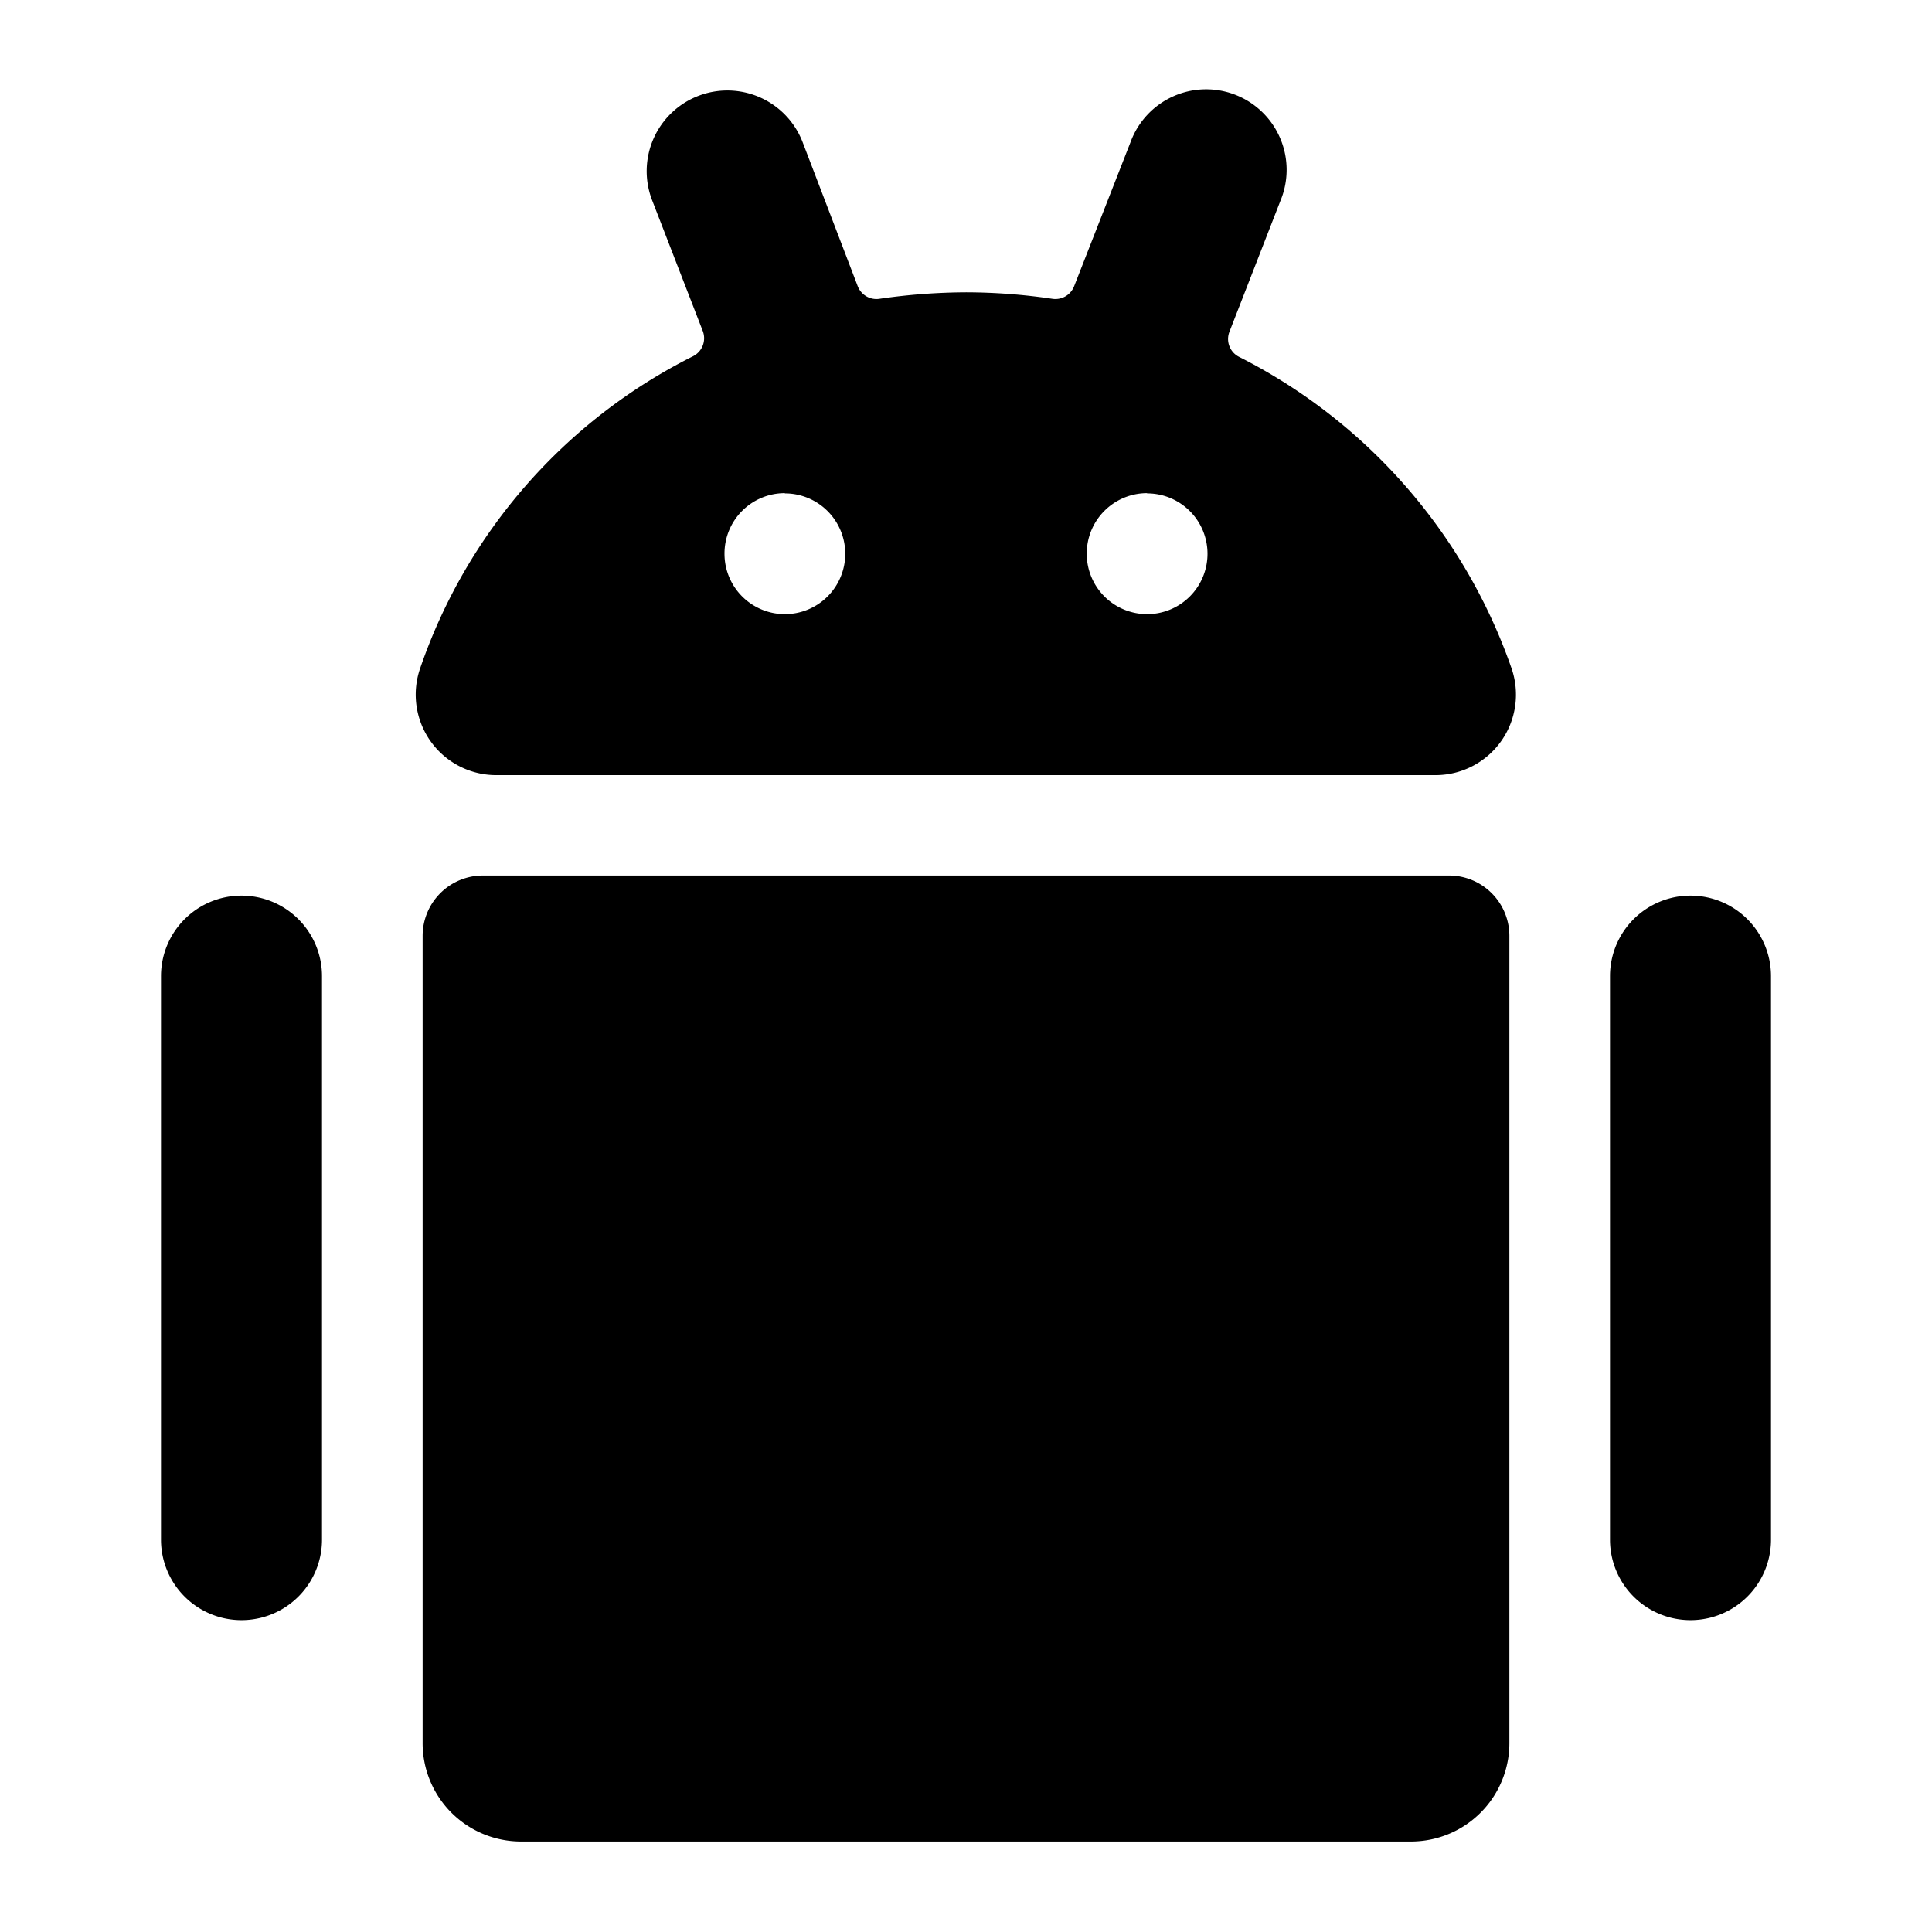
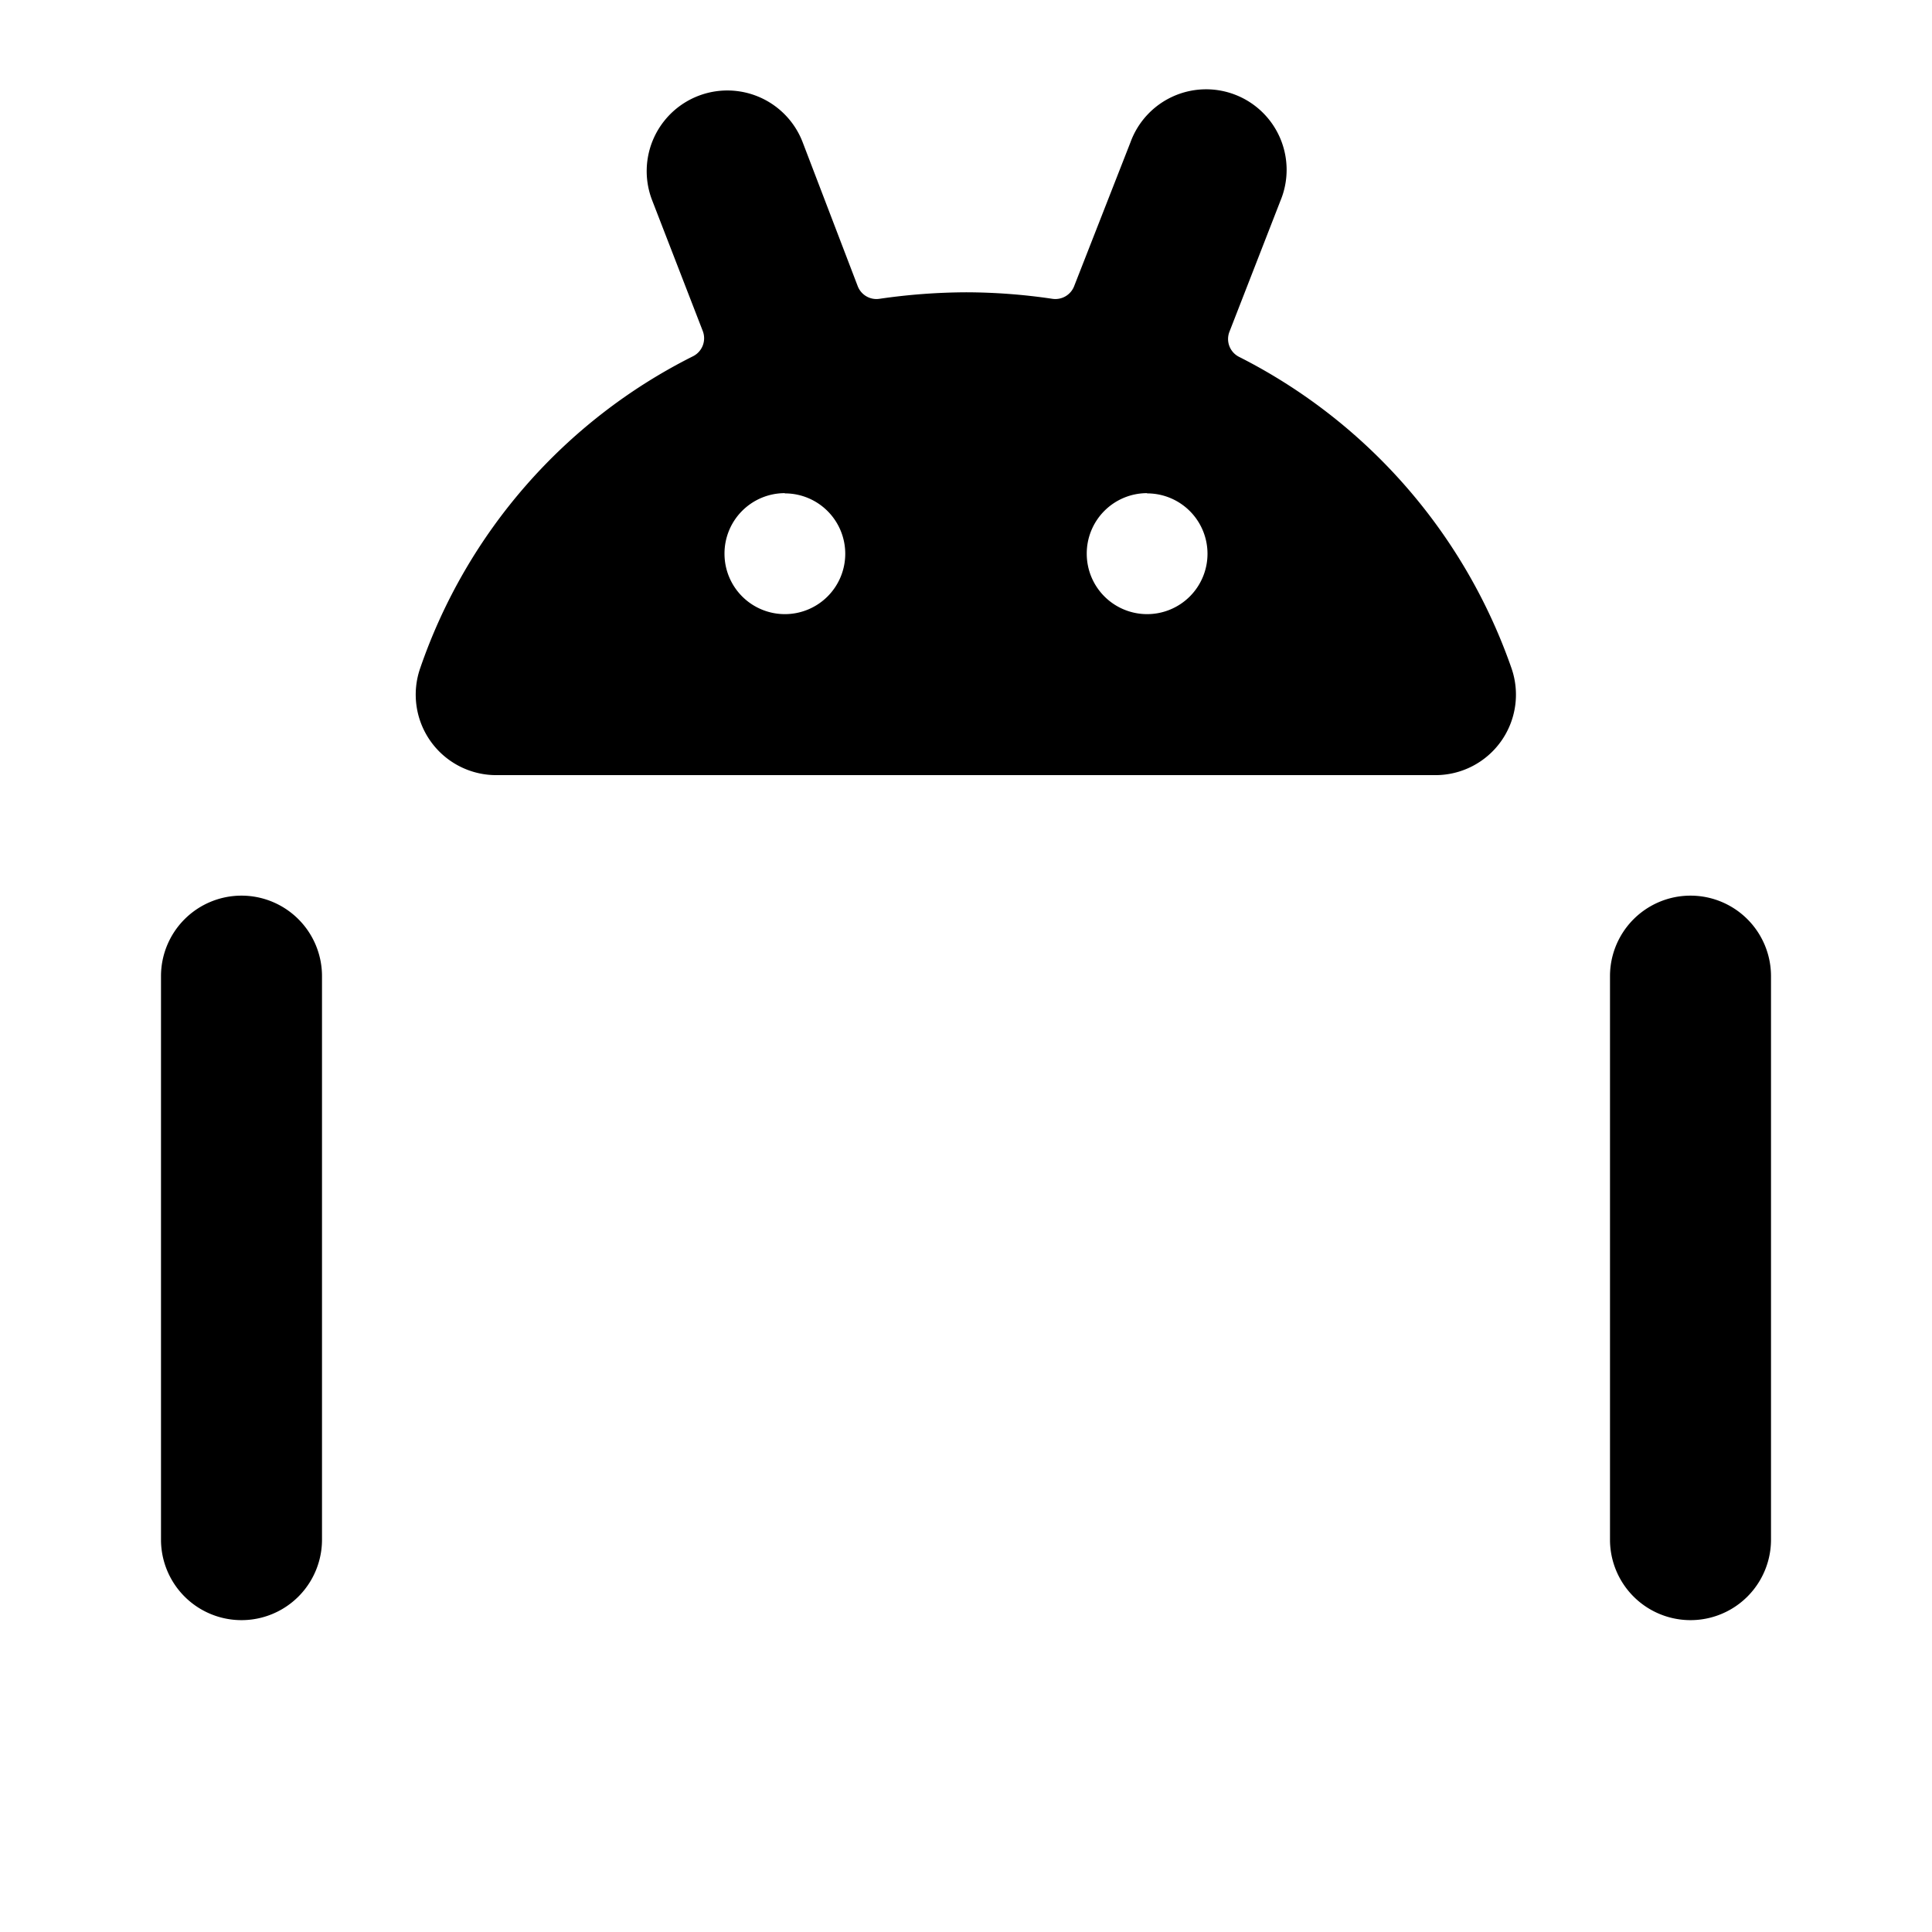
<svg xmlns="http://www.w3.org/2000/svg" viewBox="0 0 24 24">
  <title>android-1</title>
-   <path d="M6.462,22.876H17.538a1.222,1.222,0,0,0,1.212-1.228V11.626a.75.75,0,0,0-.75-.75H6a.75.75,0,0,0-.75.75V21.648A1.222,1.222,0,0,0,6.462,22.876Z" />
  <path d="M5.22,8.3a1,1,0,0,0,.944,1.329H17.833A1,1,0,0,0,18.776,8.3a6.863,6.863,0,0,0-3.384-3.867.248.248,0,0,1-.119-.313l.633-1.626a1,1,0,1,0-1.863-.726l-.7,1.788a.25.25,0,0,1-.269.156,7.406,7.406,0,0,0-1.071-.081,7.653,7.653,0,0,0-1.079.081.249.249,0,0,1-.269-.157L9.971,1.767A1,1,0,1,0,8.1,2.485L8.73,4.112a.25.25,0,0,1-.12.313A6.806,6.806,0,0,0,5.22,8.3Zm9.03-2.171a.75.75,0,1,1-.75.75A.75.75,0,0,1,14.25,6.126Zm-4.5,0a.75.75,0,1,1-.75.75A.75.75,0,0,1,9.75,6.126Z" />
  <path d="M22,19.126v-7a1,1,0,1,0-2,0v7a1,1,0,1,0,2,0Z" />
  <path d="M3,11.126a1,1,0,0,0-1,1v7a1,1,0,0,0,2,0v-7A1,1,0,0,0,3,11.126Z" />
</svg>